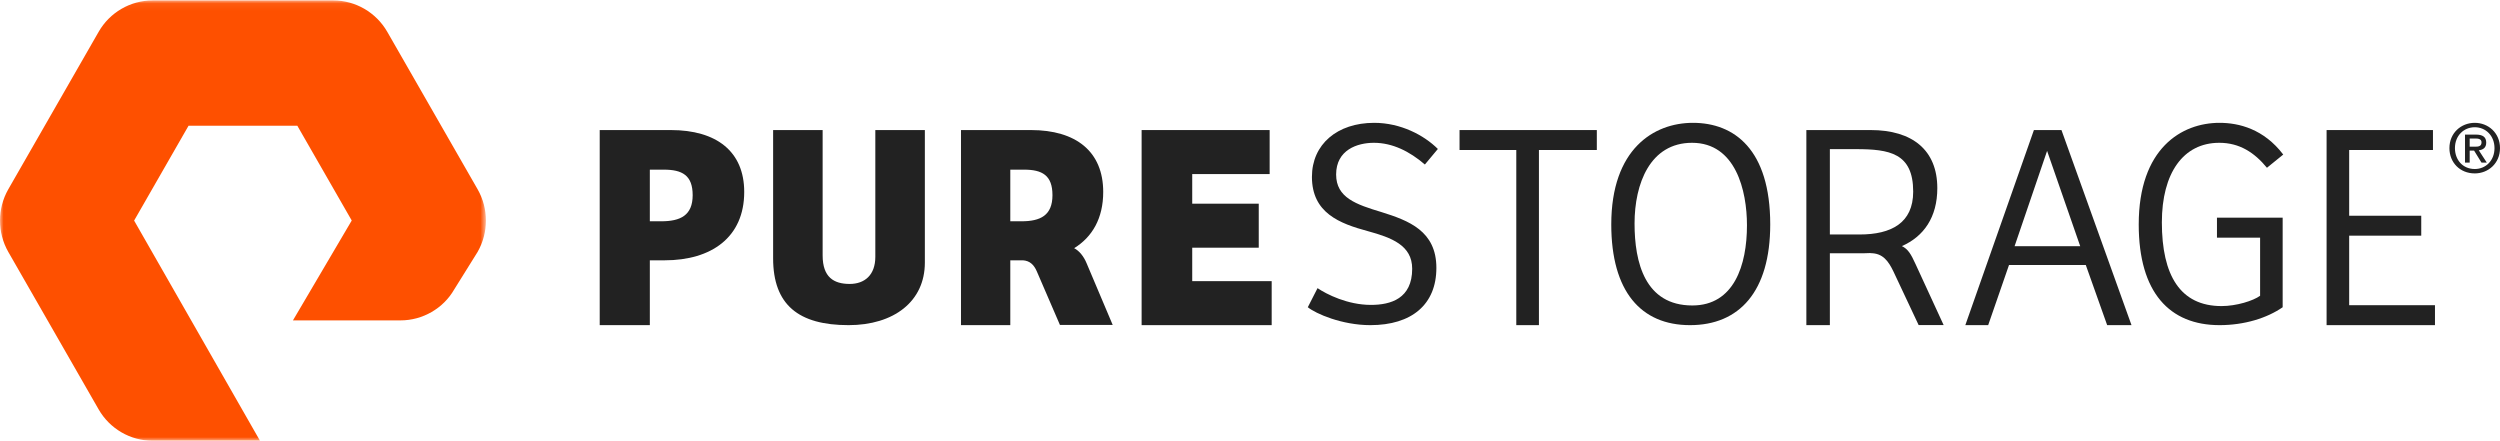
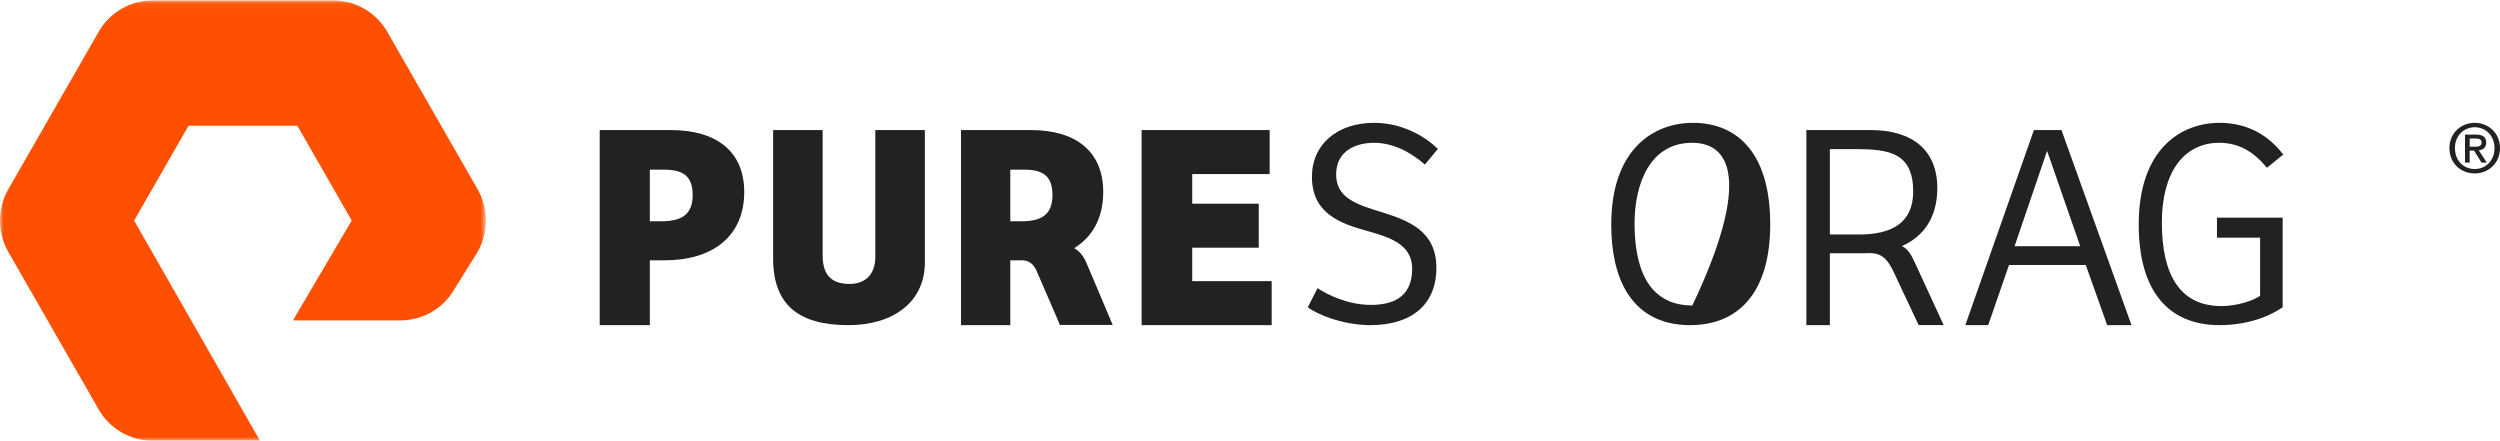
<svg xmlns="http://www.w3.org/2000/svg" xmlns:xlink="http://www.w3.org/1999/xlink" viewBox="0 0 346 61" version="1.1">
  <defs>
    <polygon id="path-1" points="0.001 0.059 67.25 0.059 67.25 61 0.001 61" />
  </defs>
  <g id="Page-1" stroke="none" stroke-width="1" fill="none" fill-rule="evenodd">
    <g id="Group-28">
      <g id="Group-3">
        <mask id="mask-2" fill="white">
          <use xlink:href="#path-1" />
        </mask>
        <g id="Clip-2" />
        <path d="M35.984,61 L21.117,61 C18.049,61 15.191,59.339 13.656,56.668 L1.147,34.866 C-0.381,32.19 -0.381,28.87 1.147,26.196 L13.656,4.397 C15.188,1.721 18.049,0.059 21.117,0.059 L46.13,0.059 C49.198,0.059 52.057,1.721 53.594,4.397 L66.101,26.196 C67.633,28.867 67.633,32.19 66.101,34.866 L62.865,40.057 C61.359,42.683 58.498,44.342 55.428,44.342 L40.543,44.342 L48.68,30.519 L41.152,17.405 L26.093,17.405 L18.562,30.529 L35.984,61 Z" id="Fill-1" fill="#FE5000" mask="url(#mask-2)" />
      </g>
      <path d="M91.51,30.626 C94.17,30.626 95.866,29.815 95.866,27.012 C95.866,24.252 94.411,23.48 91.872,23.48 L89.937,23.48 L89.937,30.626 L91.51,30.626 Z M89.937,45 L83,45 L83,18 L92.841,18 C99.169,18 103,20.964 103,26.566 C103,32.86 98.444,36.027 91.993,36.027 L89.937,36.027 L89.937,45 Z" id="Fill-4" fill="#222222" />
      <path d="M113.853,18 L113.853,35.349 C113.853,38.38 115.407,39.297 117.597,39.297 C119.671,39.297 121.145,38.063 121.145,35.549 L121.145,18 L128,18 L128,36.346 C128,41.733 123.695,45 117.439,45 C110.545,45 107,42.211 107,35.749 L107,18 L113.853,18 Z" id="Fill-6" fill="#222222" />
      <polygon id="Fill-8" fill="#222222" points="158 18 175.719 18 175.719 24.092 165.004 24.092 165.004 28.19 174.21 28.19 174.21 34.281 165.004 34.281 165.004 38.911 176 38.911 176 45 158 45" />
      <path d="M182.347,39.88 C183.612,40.732 186.509,42.198 189.736,42.198 C192.47,42.198 195.447,41.34 195.447,37.196 C195.447,33.947 192.59,32.891 189.329,31.996 C185.409,30.94 181.571,29.477 181.571,24.478 C181.571,19.966 185.082,17 190.185,17 C193.857,17 197.081,18.707 199,20.617 L197.203,22.769 C195.083,20.943 192.712,19.763 190.142,19.763 C187.857,19.763 184.92,20.739 184.92,24.153 C184.92,27.363 187.694,28.297 191.205,29.355 C194.96,30.533 198.795,31.957 198.795,37.075 C198.795,42.155 195.367,45 189.653,45 C185.733,45 182.103,43.415 181,42.52 L182.347,39.88 Z" id="Fill-10" fill="#222222" />
-       <polygon id="Fill-12" fill="#222222" points="221 18 221 20.76 212.988 20.76 212.988 45 209.855 45 209.855 20.76 202 20.76 202 18" />
-       <path d="M234.219,42.277 C239.988,42.277 241.78,36.709 241.78,31.184 C241.78,26.389 240.228,19.763 234.178,19.763 C228.372,19.763 226.222,25.412 226.222,30.94 C226.222,36.302 227.655,42.277 234.219,42.277 M233.9,45 C227.098,45 223,40.327 223,31.06 C223,20.617 228.888,17 234.299,17 C240.029,17 245,20.697 245,31.06 C245,40.366 240.705,45 233.9,45" id="Fill-14" fill="#222222" />
+       <path d="M234.219,42.277 C241.78,26.389 240.228,19.763 234.178,19.763 C228.372,19.763 226.222,25.412 226.222,30.94 C226.222,36.302 227.655,42.277 234.219,42.277 M233.9,45 C227.098,45 223,40.327 223,31.06 C223,20.617 228.888,17 234.299,17 C240.029,17 245,20.697 245,31.06 C245,40.366 240.705,45 233.9,45" id="Fill-14" fill="#222222" />
      <path d="M278.817,34.078 L287.903,34.078 L283.318,20.884 L278.817,34.078 Z M272,45 L281.493,18 L285.307,18 L295,45 L291.632,45 L288.674,36.677 L278.046,36.677 L275.164,45 L272,45 Z" id="Fill-16" fill="#222222" />
      <path d="M315.92,42.523 C313.746,44.026 310.624,45 307.185,45 C300.27,45 296,40.491 296,31.062 C296,20.538 301.93,17 307.185,17 C309.875,17 313.311,17.855 316,21.39 L313.746,23.219 C312.008,21.107 309.952,19.763 307.147,19.763 C302.166,19.763 299.202,23.949 299.202,30.776 C299.202,38.093 301.732,42.361 307.463,42.361 C309.519,42.361 311.849,41.629 312.798,40.935 L312.798,32.893 L306.828,32.893 L306.828,30.128 L315.92,30.128 L315.92,42.523 Z" id="Fill-18" fill="#222222" />
-       <polygon id="Fill-20" fill="#222222" points="322 18 336.722 18 336.722 20.76 325.126 20.76 325.126 29.858 335.101 29.858 335.101 32.616 325.126 32.616 325.126 42.24 337 42.24 337 45 322 45" />
      <path d="M257.372,32.453 L253.253,32.453 L253.253,20.641 L256.839,20.641 C261.489,20.641 264.785,21.167 264.785,26.526 C264.785,30.87 261.738,32.453 257.372,32.453 Z M265.102,36.529 C264.48,35.171 264.083,34.483 263.221,34.059 C266.243,32.731 268.124,30.078 268.124,26.039 C268.124,20.76 264.662,18 258.896,18 L250,18 L250,45 L253.253,45 L253.253,35.052 L257.949,35.052 C258.284,35.052 258.611,35.039 258.933,35.02 L258.888,35.039 C260.573,35.039 261.356,36.124 262.056,37.584 L265.54,44.99 L269,44.99 L265.102,36.529 Z" id="Fill-22" fill="#222222" />
      <path d="M139.825,30.626 L139.825,23.48 L141.73,23.48 C144.232,23.48 145.661,24.252 145.661,27.012 C145.661,29.815 143.994,30.626 141.373,30.626 L139.825,30.626 Z M150.392,36.449 C149.997,35.481 149.368,34.714 148.662,34.347 C151.168,32.808 152.685,30.219 152.685,26.568 C152.685,20.964 148.914,18 142.684,18 L133,18 L133,45 L139.825,45 L139.825,36.027 L141.582,36.027 C142.499,36.092 143.084,36.608 143.494,37.556 L146.697,44.975 L154,44.975 L150.392,36.449 Z" id="Fill-24" fill="#222222" />
      <path d="M342.529,20.303 C343.016,20.303 343.444,20.255 343.444,19.695 C343.444,19.227 342.977,19.169 342.588,19.169 L341.804,19.169 L341.804,20.303 L342.529,20.303 Z M341.804,22.501 L341.157,22.501 L341.157,18.628 L342.653,18.628 C343.607,18.628 344.093,18.955 344.093,19.742 C344.093,20.444 343.655,20.733 343.064,20.8 L344.171,22.501 L343.436,22.501 L342.415,20.845 L341.804,20.845 L341.804,22.501 Z M342.51,17.609 C340.965,17.609 339.764,18.797 339.764,20.501 C339.764,22.091 340.812,23.391 342.51,23.391 C344.037,23.391 345.239,22.212 345.239,20.501 C345.239,18.797 344.037,17.609 342.51,17.609 Z M342.51,24 C340.459,24 339,22.492 339,20.501 C339,18.394 340.622,17 342.51,17 C344.38,17 346,18.394 346,20.501 C346,22.604 344.38,24 342.51,24 Z" id="Fill-26" fill="#222222" />
    </g>
  </g>
</svg>